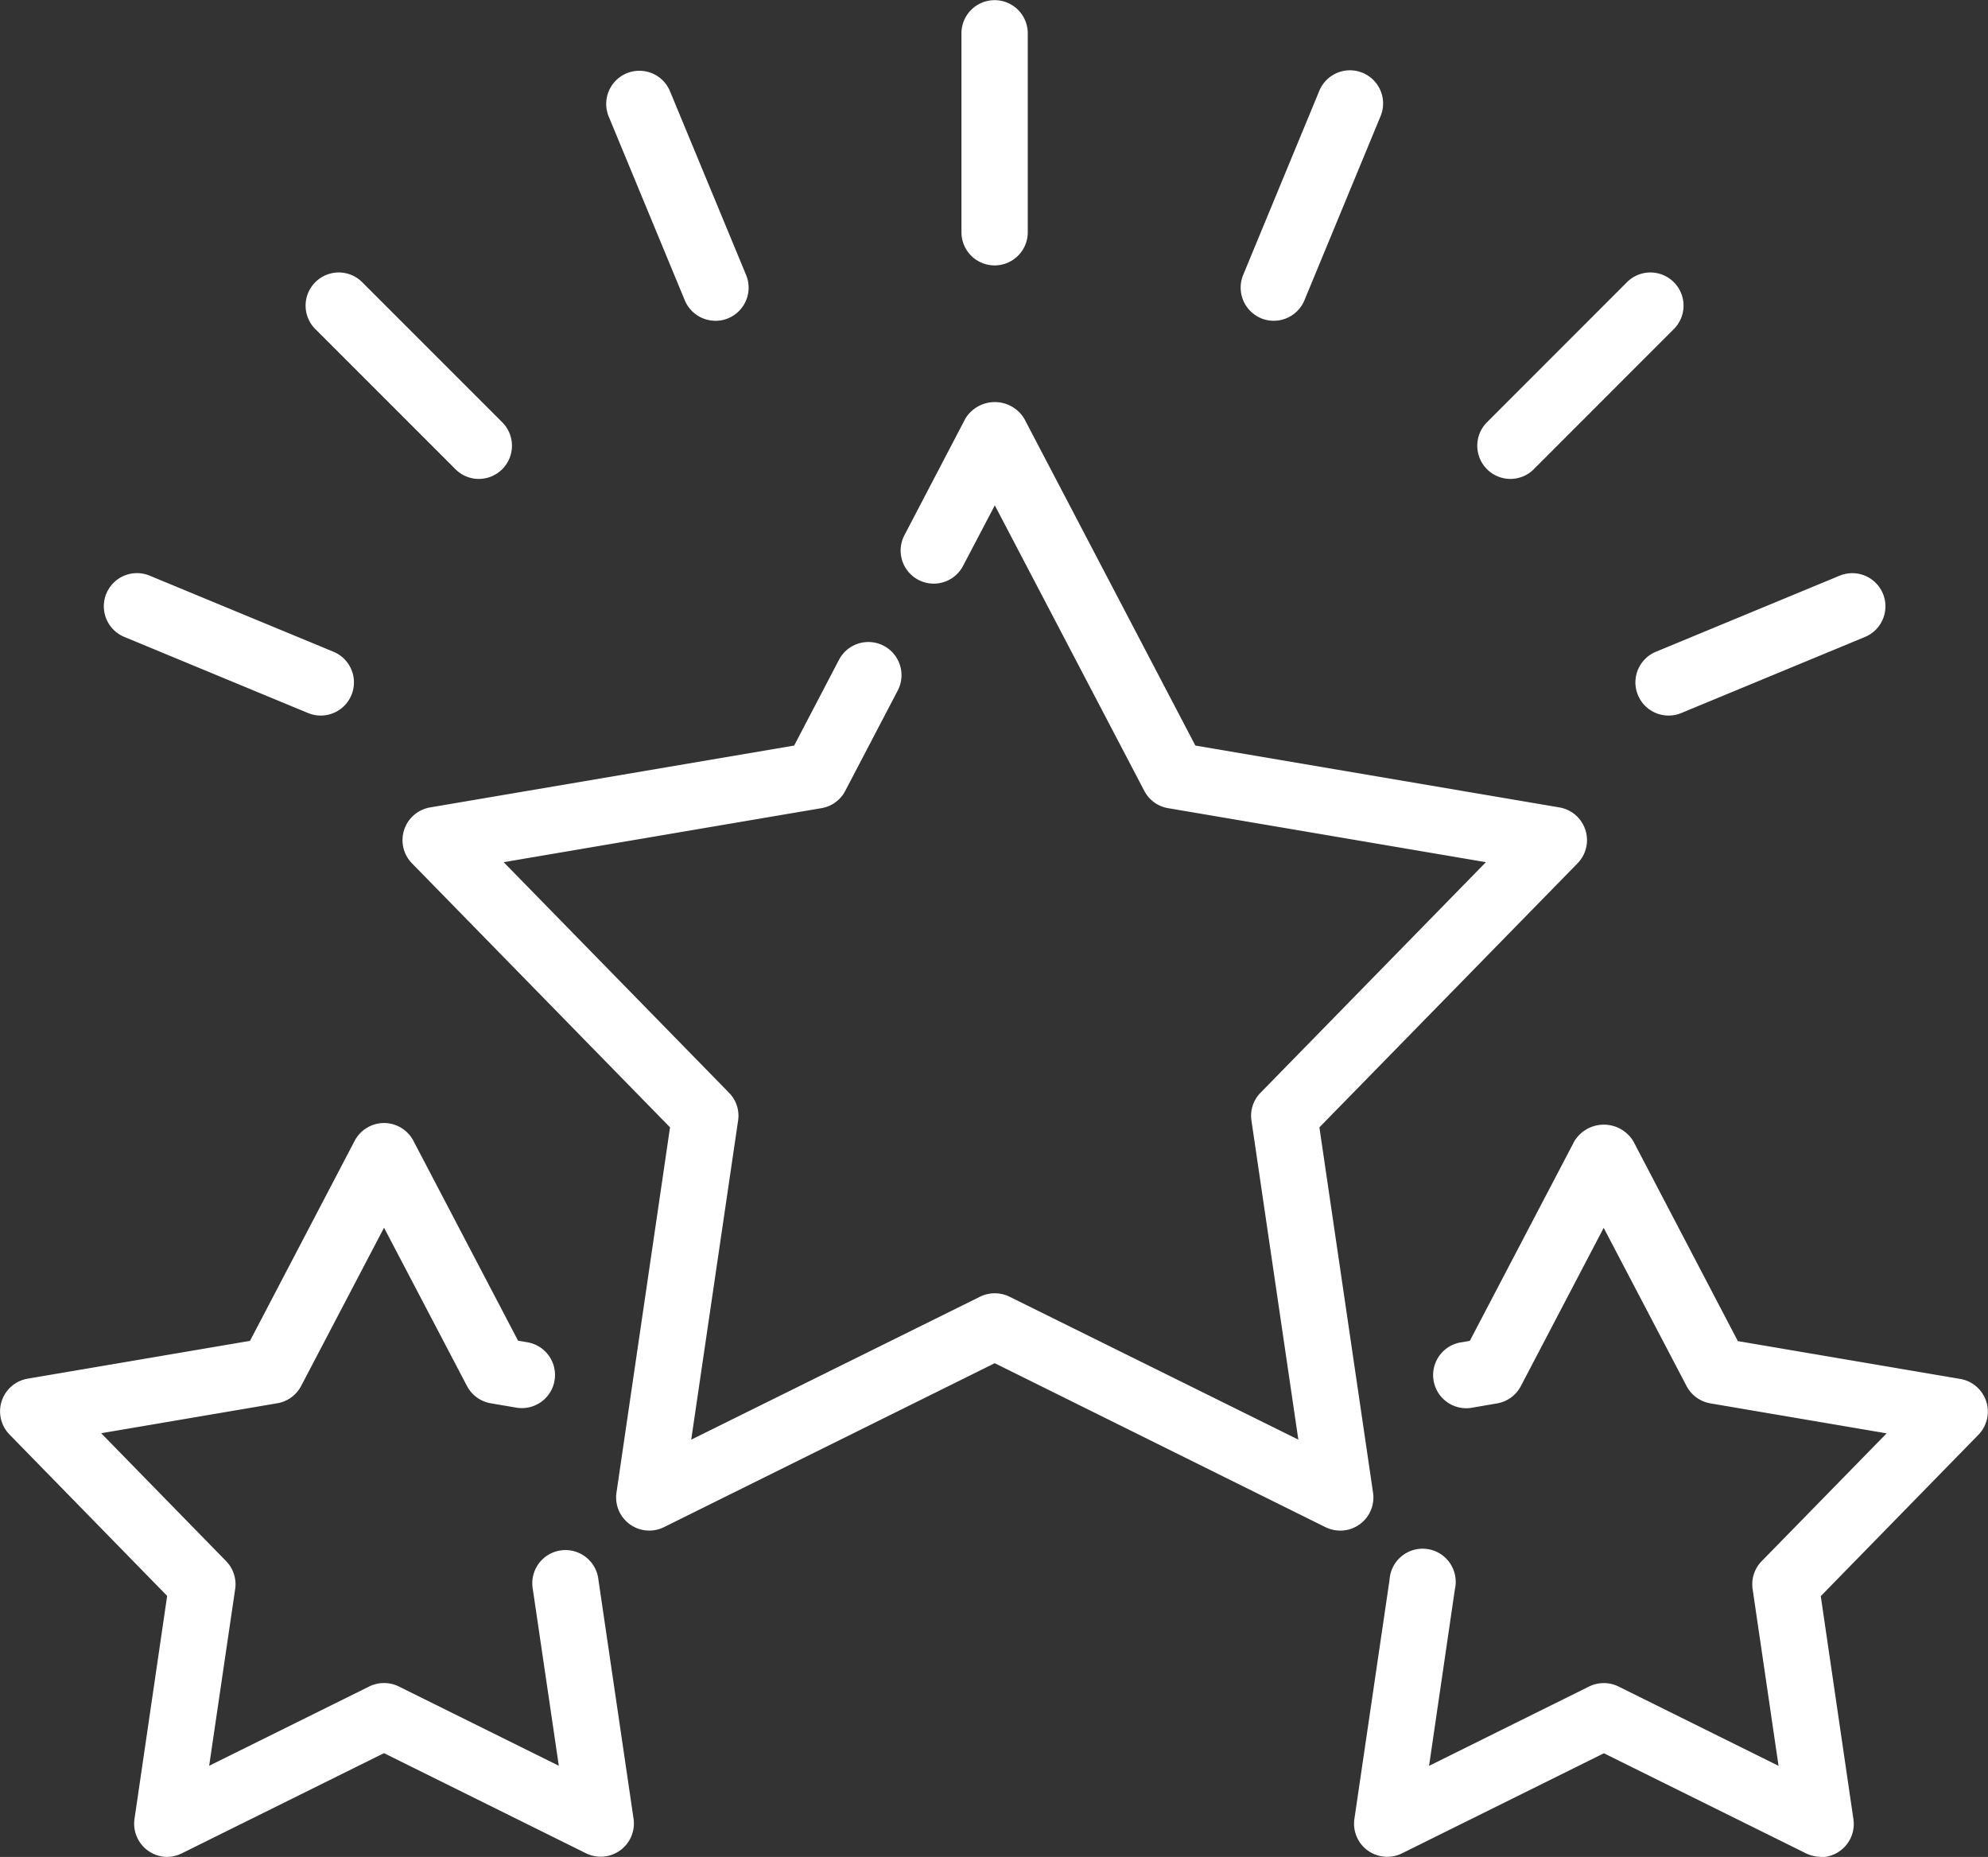
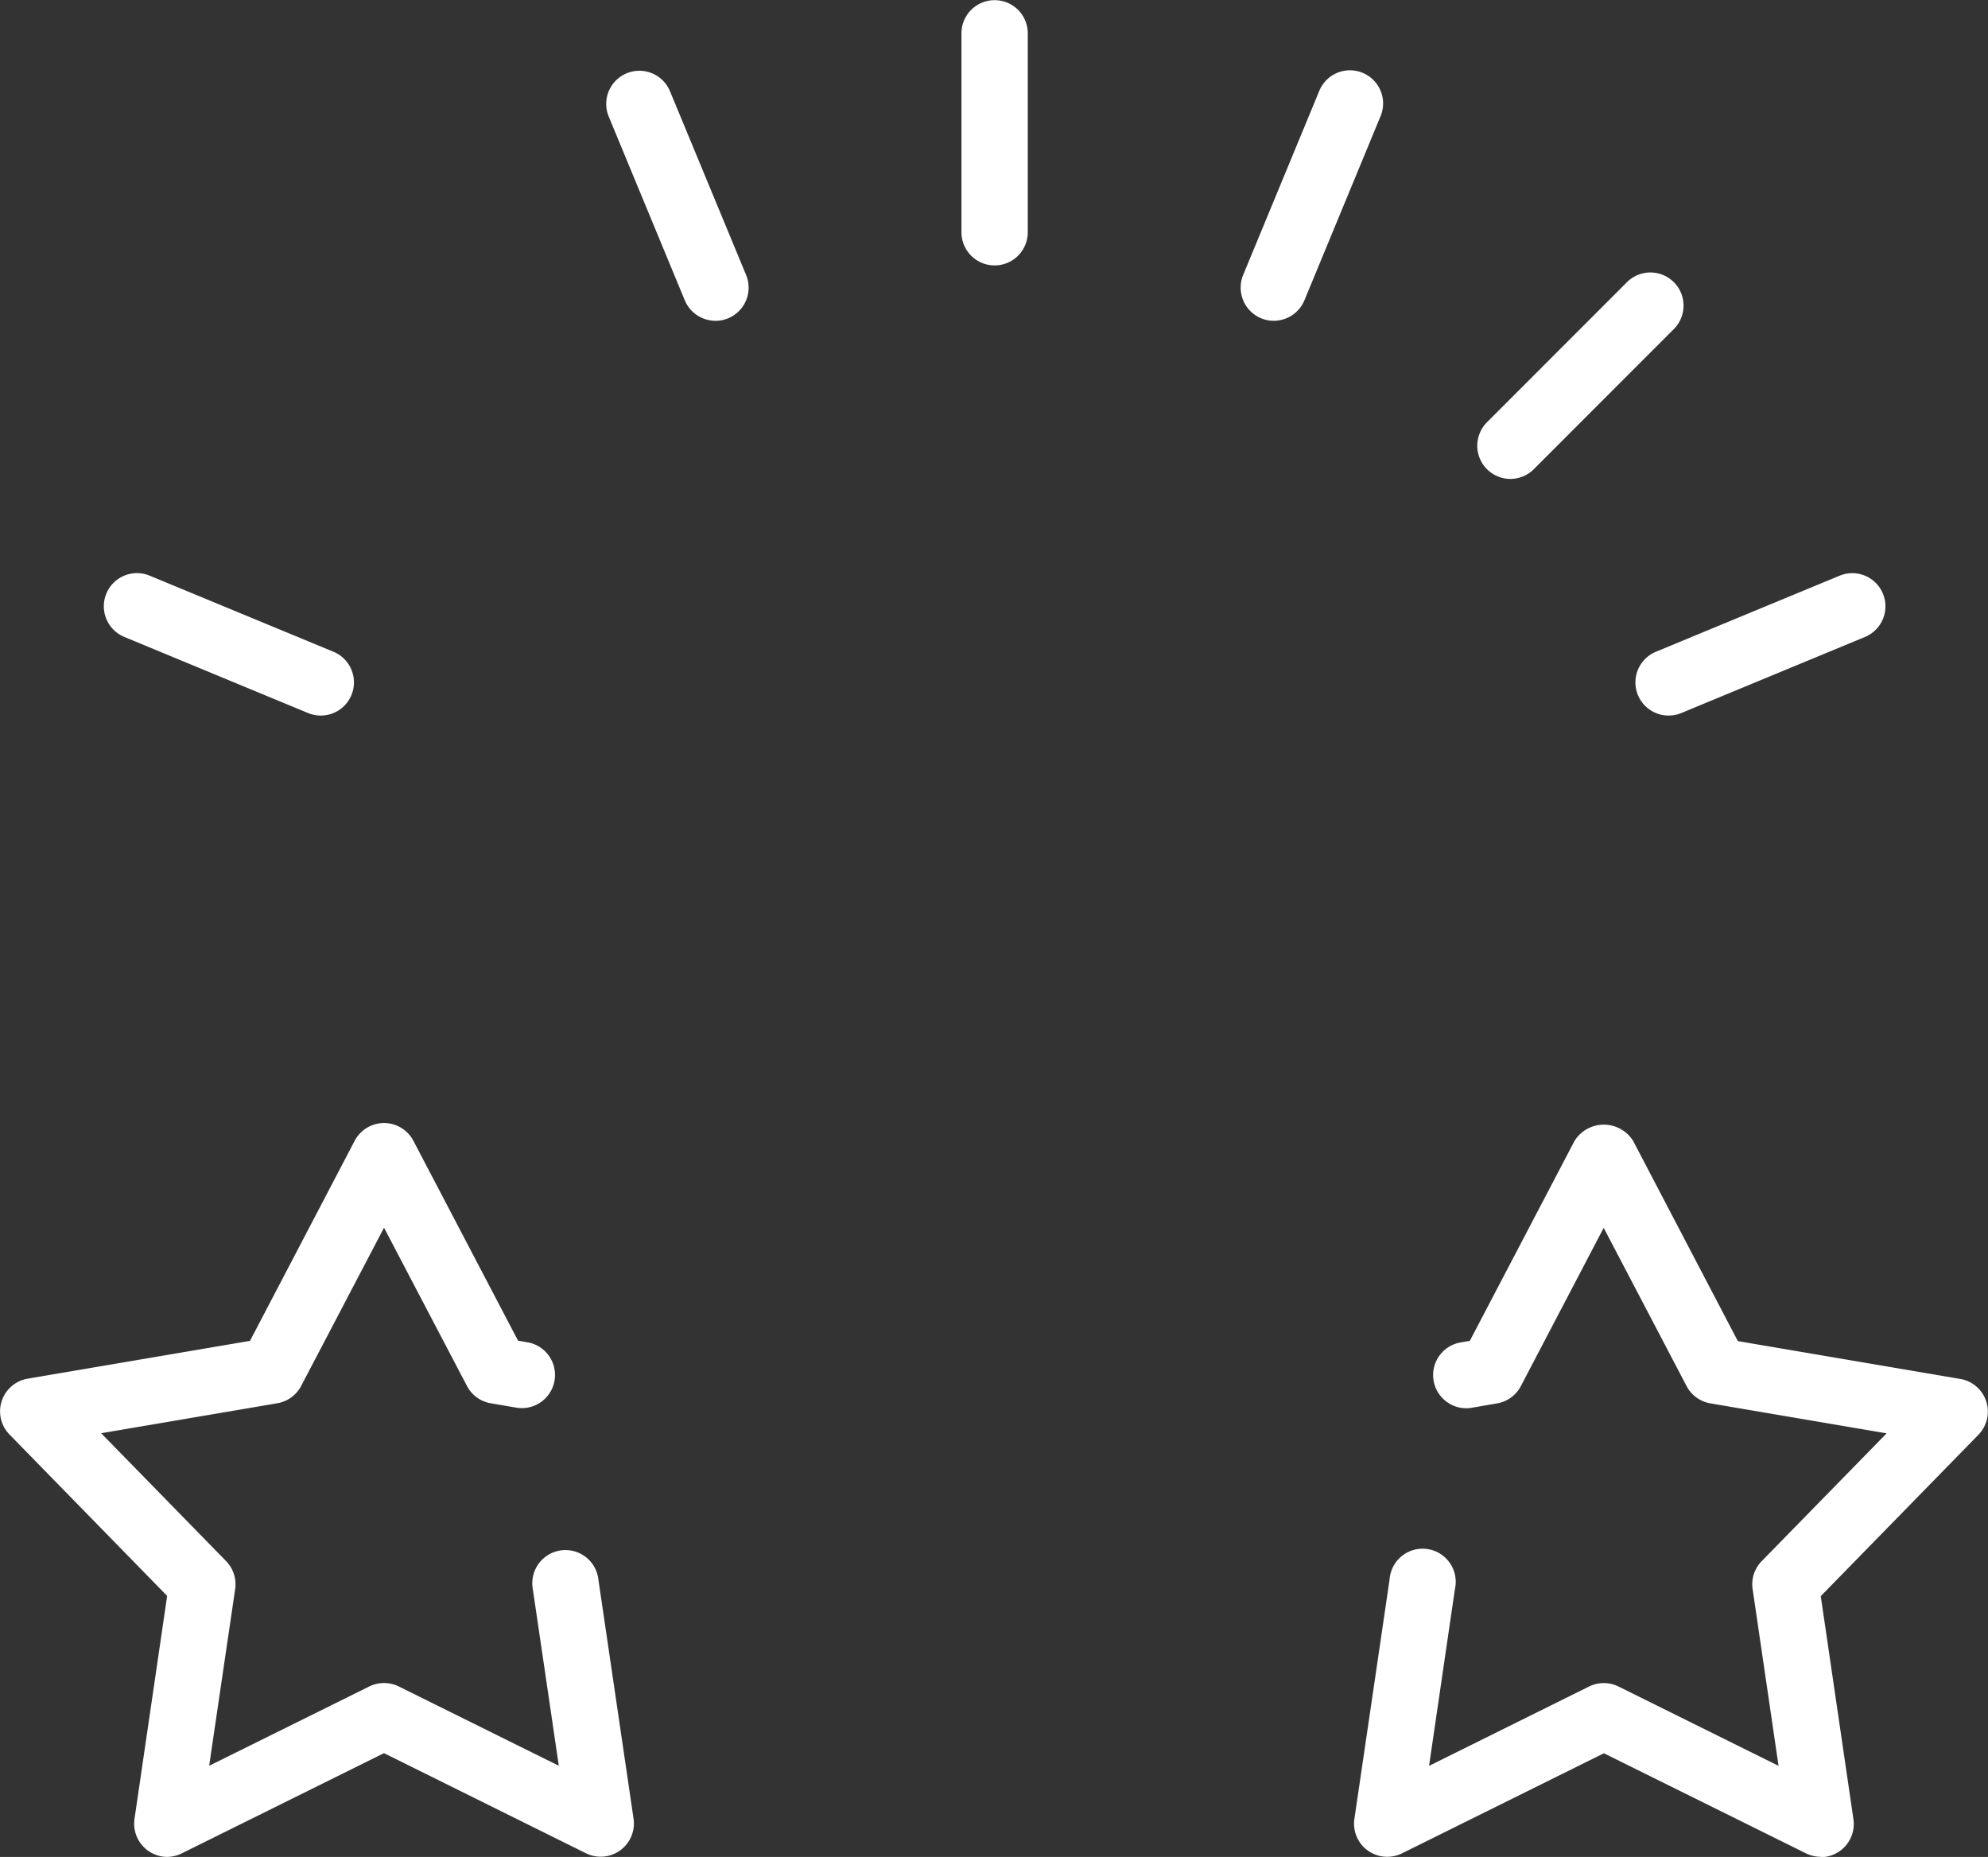
<svg xmlns="http://www.w3.org/2000/svg" id="favorite" width="48.692" height="45.477" viewBox="0 0 48.692 45.477">
  <rect x="0" y="0" width="48.692" height="45.477" fill="#333333" stroke="none" />
  <g id="Group_505" data-name="Group 505" transform="translate(33.165 27.541)">
    <path id="Path_271" data-name="Path 271" d="M530.853,1277.891a.839.839,0,0,1-.361-.084l-4.952-2.452-4.947,2.452a.82.82,0,0,1-.838-.071.812.812,0,0,1-.326-.773l.862-5.864a.811.811,0,1,1,1.6.236l-.633,4.328,3.919-1.943a.817.817,0,0,1,.721,0l3.92,1.943-.635-4.328a.809.809,0,0,1,.222-.685l3.06-3.13-4.315-.734a.812.812,0,0,1-.585-.424l-2.03-3.875-2.028,3.874a.809.809,0,0,1-.581.425l-.643.111a.812.812,0,0,1-.274-1.6l.247-.042,2.563-4.894a.846.846,0,0,1,1.439,0l2.563,4.9,5.446.926a.812.812,0,0,1,.445,1.369l-3.86,3.951.8,5.464a.813.813,0,0,1-.8.929Z" transform="translate(-519.421 -1259.958)" fill="#fff" />
  </g>
  <g id="Group_506" data-name="Group 506" transform="translate(0 27.506)">
    <path id="Path_272" data-name="Path 272" d="M503.094,1277.906a.814.814,0,0,1-.8-.929l.8-5.463-3.86-3.951a.812.812,0,0,1,.443-1.369l5.446-.926,2.564-4.9a.816.816,0,0,1,.719-.435h0a.814.814,0,0,1,.72.437l2.563,4.894.248.042a.812.812,0,0,1-.276,1.6l-.645-.11a.81.81,0,0,1-.58-.426l-2.03-3.873-2.03,3.875a.811.811,0,0,1-.583.424l-4.315.734,3.058,3.13a.812.812,0,0,1,.224.686l-.637,4.328,3.921-1.942a.821.821,0,0,1,.724,0l3.919,1.942-.637-4.328a.812.812,0,1,1,1.606-.236l.862,5.863a.814.814,0,0,1-1.164.845l-4.949-2.453-4.95,2.453A.828.828,0,0,1,503.094,1277.906Z" transform="translate(-499 -1259.936)" fill="#fff" />
  </g>
  <g id="Group_507" data-name="Group 507" transform="translate(9.856 9.847)">
-     <path id="Path_273" data-name="Path 273" d="M528.037,1276.7a.813.813,0,0,1-.362-.084l-8.1-4.015-8.1,4.015a.812.812,0,0,1-1.164-.844l1.312-8.947-6.321-6.466a.813.813,0,0,1,.443-1.369l8.918-1.515,1.106-2.115a.812.812,0,0,1,1.439.752l-1.293,2.472a.807.807,0,0,1-.583.424l-7.784,1.323,5.519,5.646a.8.8,0,0,1,.223.684l-1.148,7.812,7.073-3.5a.821.821,0,0,1,.724,0l7.073,3.5-1.148-7.812a.8.8,0,0,1,.223-.684l5.519-5.646-7.784-1.323a.807.807,0,0,1-.583-.424l-3.661-6.992-.778,1.483a.81.81,0,1,1-1.436-.752l1.494-2.858a.845.845,0,0,1,1.439,0l4.193,8.01,8.918,1.515a.813.813,0,0,1,.443,1.369l-6.323,6.466,1.314,8.947a.811.811,0,0,1-.8.929Z" transform="translate(-505.068 -1249.063)" fill="#fff" />
-   </g>
+     </g>
  <g id="Group_522" data-name="Group 522" transform="translate(2.542 0)">
    <g id="Group_509" data-name="Group 509" transform="translate(27.845 1.731)">
      <g id="Group_508" data-name="Group 508">
        <path id="Path_274" data-name="Path 274" d="M518.52,1250.191a.8.8,0,0,1-.31-.062.814.814,0,0,1-.438-1.061l1.861-4.5a.812.812,0,1,1,1.5.622l-1.861,4.5A.815.815,0,0,1,518.52,1250.191Z" transform="translate(-517.71 -1244.066)" fill="#fff" />
      </g>
    </g>
    <g id="Group_511" data-name="Group 511" transform="translate(33.639 6.66)">
      <g id="Group_510" data-name="Group 510">
        <path id="Path_275" data-name="Path 275" d="M522.09,1252.17a.813.813,0,0,1-.573-1.387l3.443-3.445a.812.812,0,0,1,1.148,1.148l-3.443,3.445A.811.811,0,0,1,522.09,1252.17Z" transform="translate(-521.278 -1247.101)" fill="#fff" />
      </g>
    </g>
    <g id="Group_513" data-name="Group 513" transform="translate(37.513 14.035)">
      <g id="Group_512" data-name="Group 512">
        <path id="Path_276" data-name="Path 276" d="M524.475,1255.131a.812.812,0,0,1-.31-1.562l4.5-1.863a.811.811,0,1,1,.622,1.5l-4.5,1.864A.8.8,0,0,1,524.475,1255.131Z" transform="translate(-523.663 -1251.642)" fill="#fff" />
      </g>
    </g>
    <g id="Group_515" data-name="Group 515" transform="translate(0 14.035)">
      <g id="Group_514" data-name="Group 514">
        <path id="Path_277" data-name="Path 277" d="M505.879,1255.131a.816.816,0,0,1-.312-.062l-4.5-1.864a.811.811,0,1,1,.622-1.5l4.5,1.863a.812.812,0,0,1-.31,1.563Z" transform="translate(-500.565 -1251.642)" fill="#fff" />
      </g>
    </g>
    <g id="Group_517" data-name="Group 517" transform="translate(4.93 6.66)">
      <g id="Group_516" data-name="Group 516">
-         <path id="Path_278" data-name="Path 278" d="M507.858,1252.17a.81.81,0,0,1-.575-.239l-3.445-3.445a.812.812,0,0,1,1.148-1.148l3.445,3.445a.813.813,0,0,1-.573,1.387Z" transform="translate(-503.601 -1247.101)" fill="#fff" />
-       </g>
+         </g>
    </g>
    <g id="Group_519" data-name="Group 519" transform="translate(12.306 1.729)">
      <g id="Group_518" data-name="Group 518">
        <path id="Path_279" data-name="Path 279" d="M510.82,1250.192a.814.814,0,0,1-.752-.5l-1.863-4.5a.811.811,0,1,1,1.5-.622l1.864,4.5a.812.812,0,0,1-.749,1.123Z" transform="translate(-508.143 -1244.065)" fill="#fff" />
      </g>
    </g>
    <g id="Group_521" data-name="Group 521" transform="translate(21.007)">
      <g id="Group_520" data-name="Group 520">
        <path id="Path_280" data-name="Path 280" d="M514.312,1249.5a.812.812,0,0,1-.812-.812v-4.872a.812.812,0,1,1,1.624,0v4.872A.812.812,0,0,1,514.312,1249.5Z" transform="translate(-513.5 -1243)" fill="#fff" />
      </g>
    </g>
  </g>
</svg>